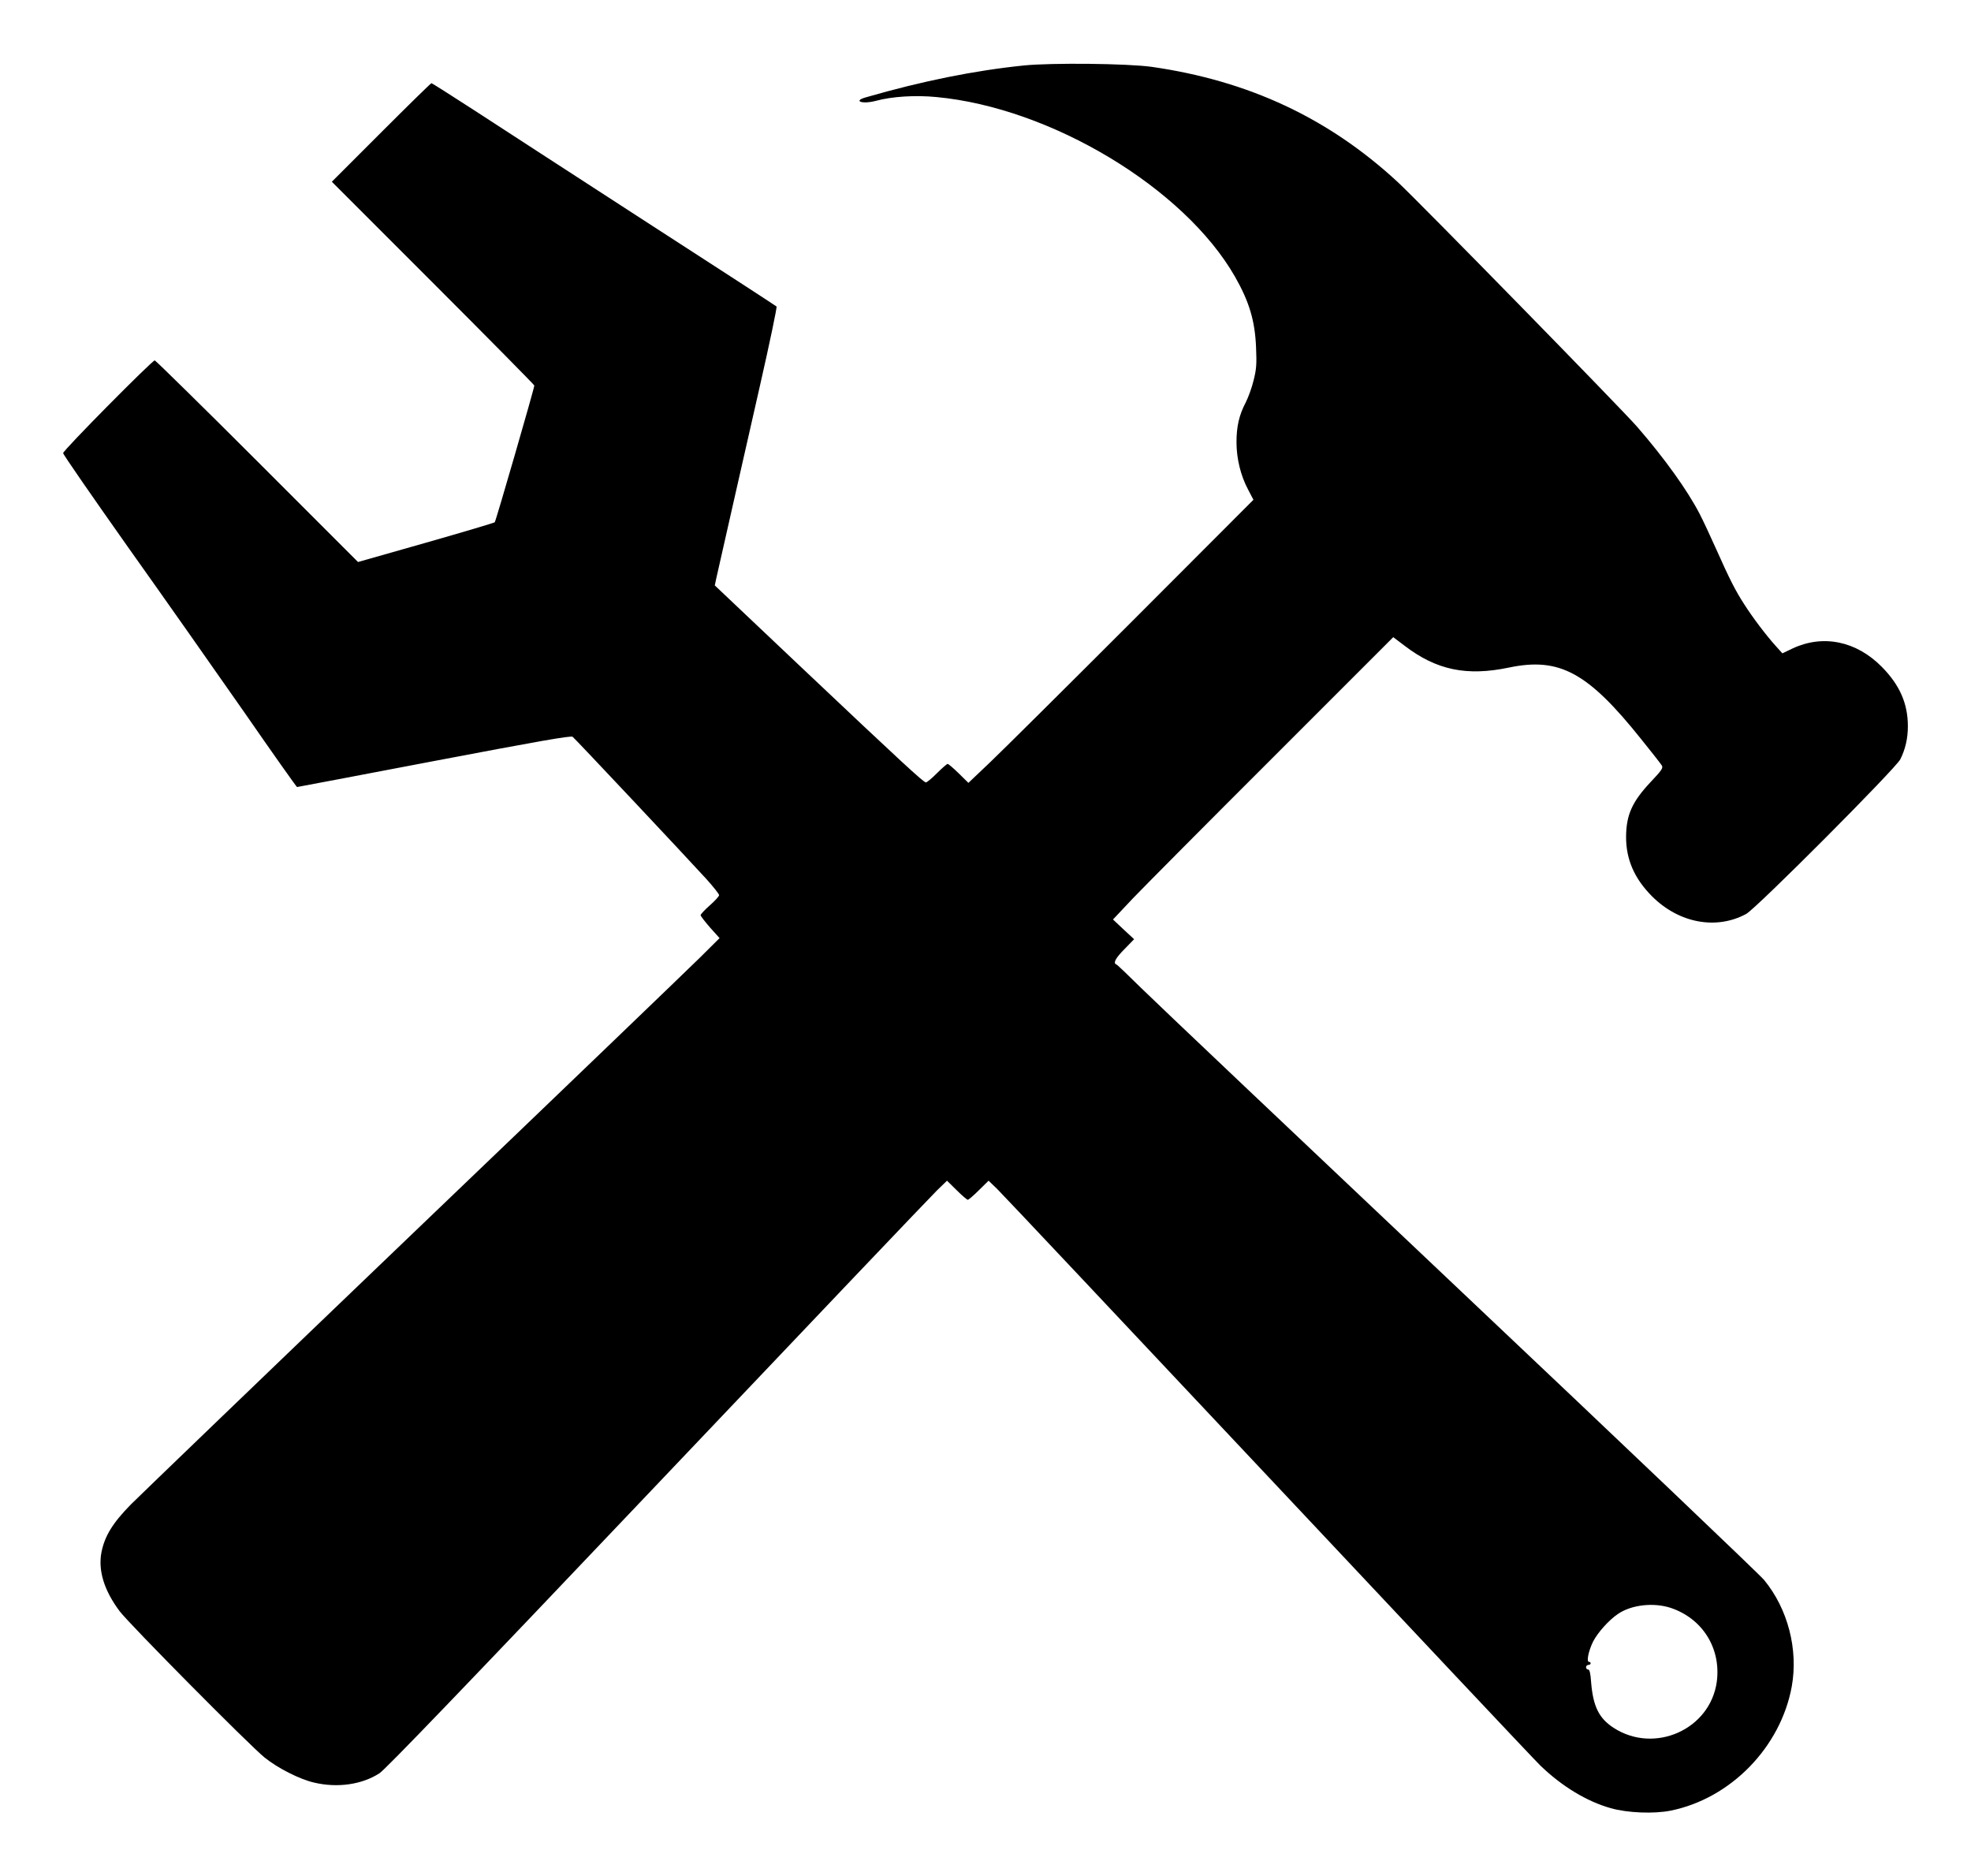
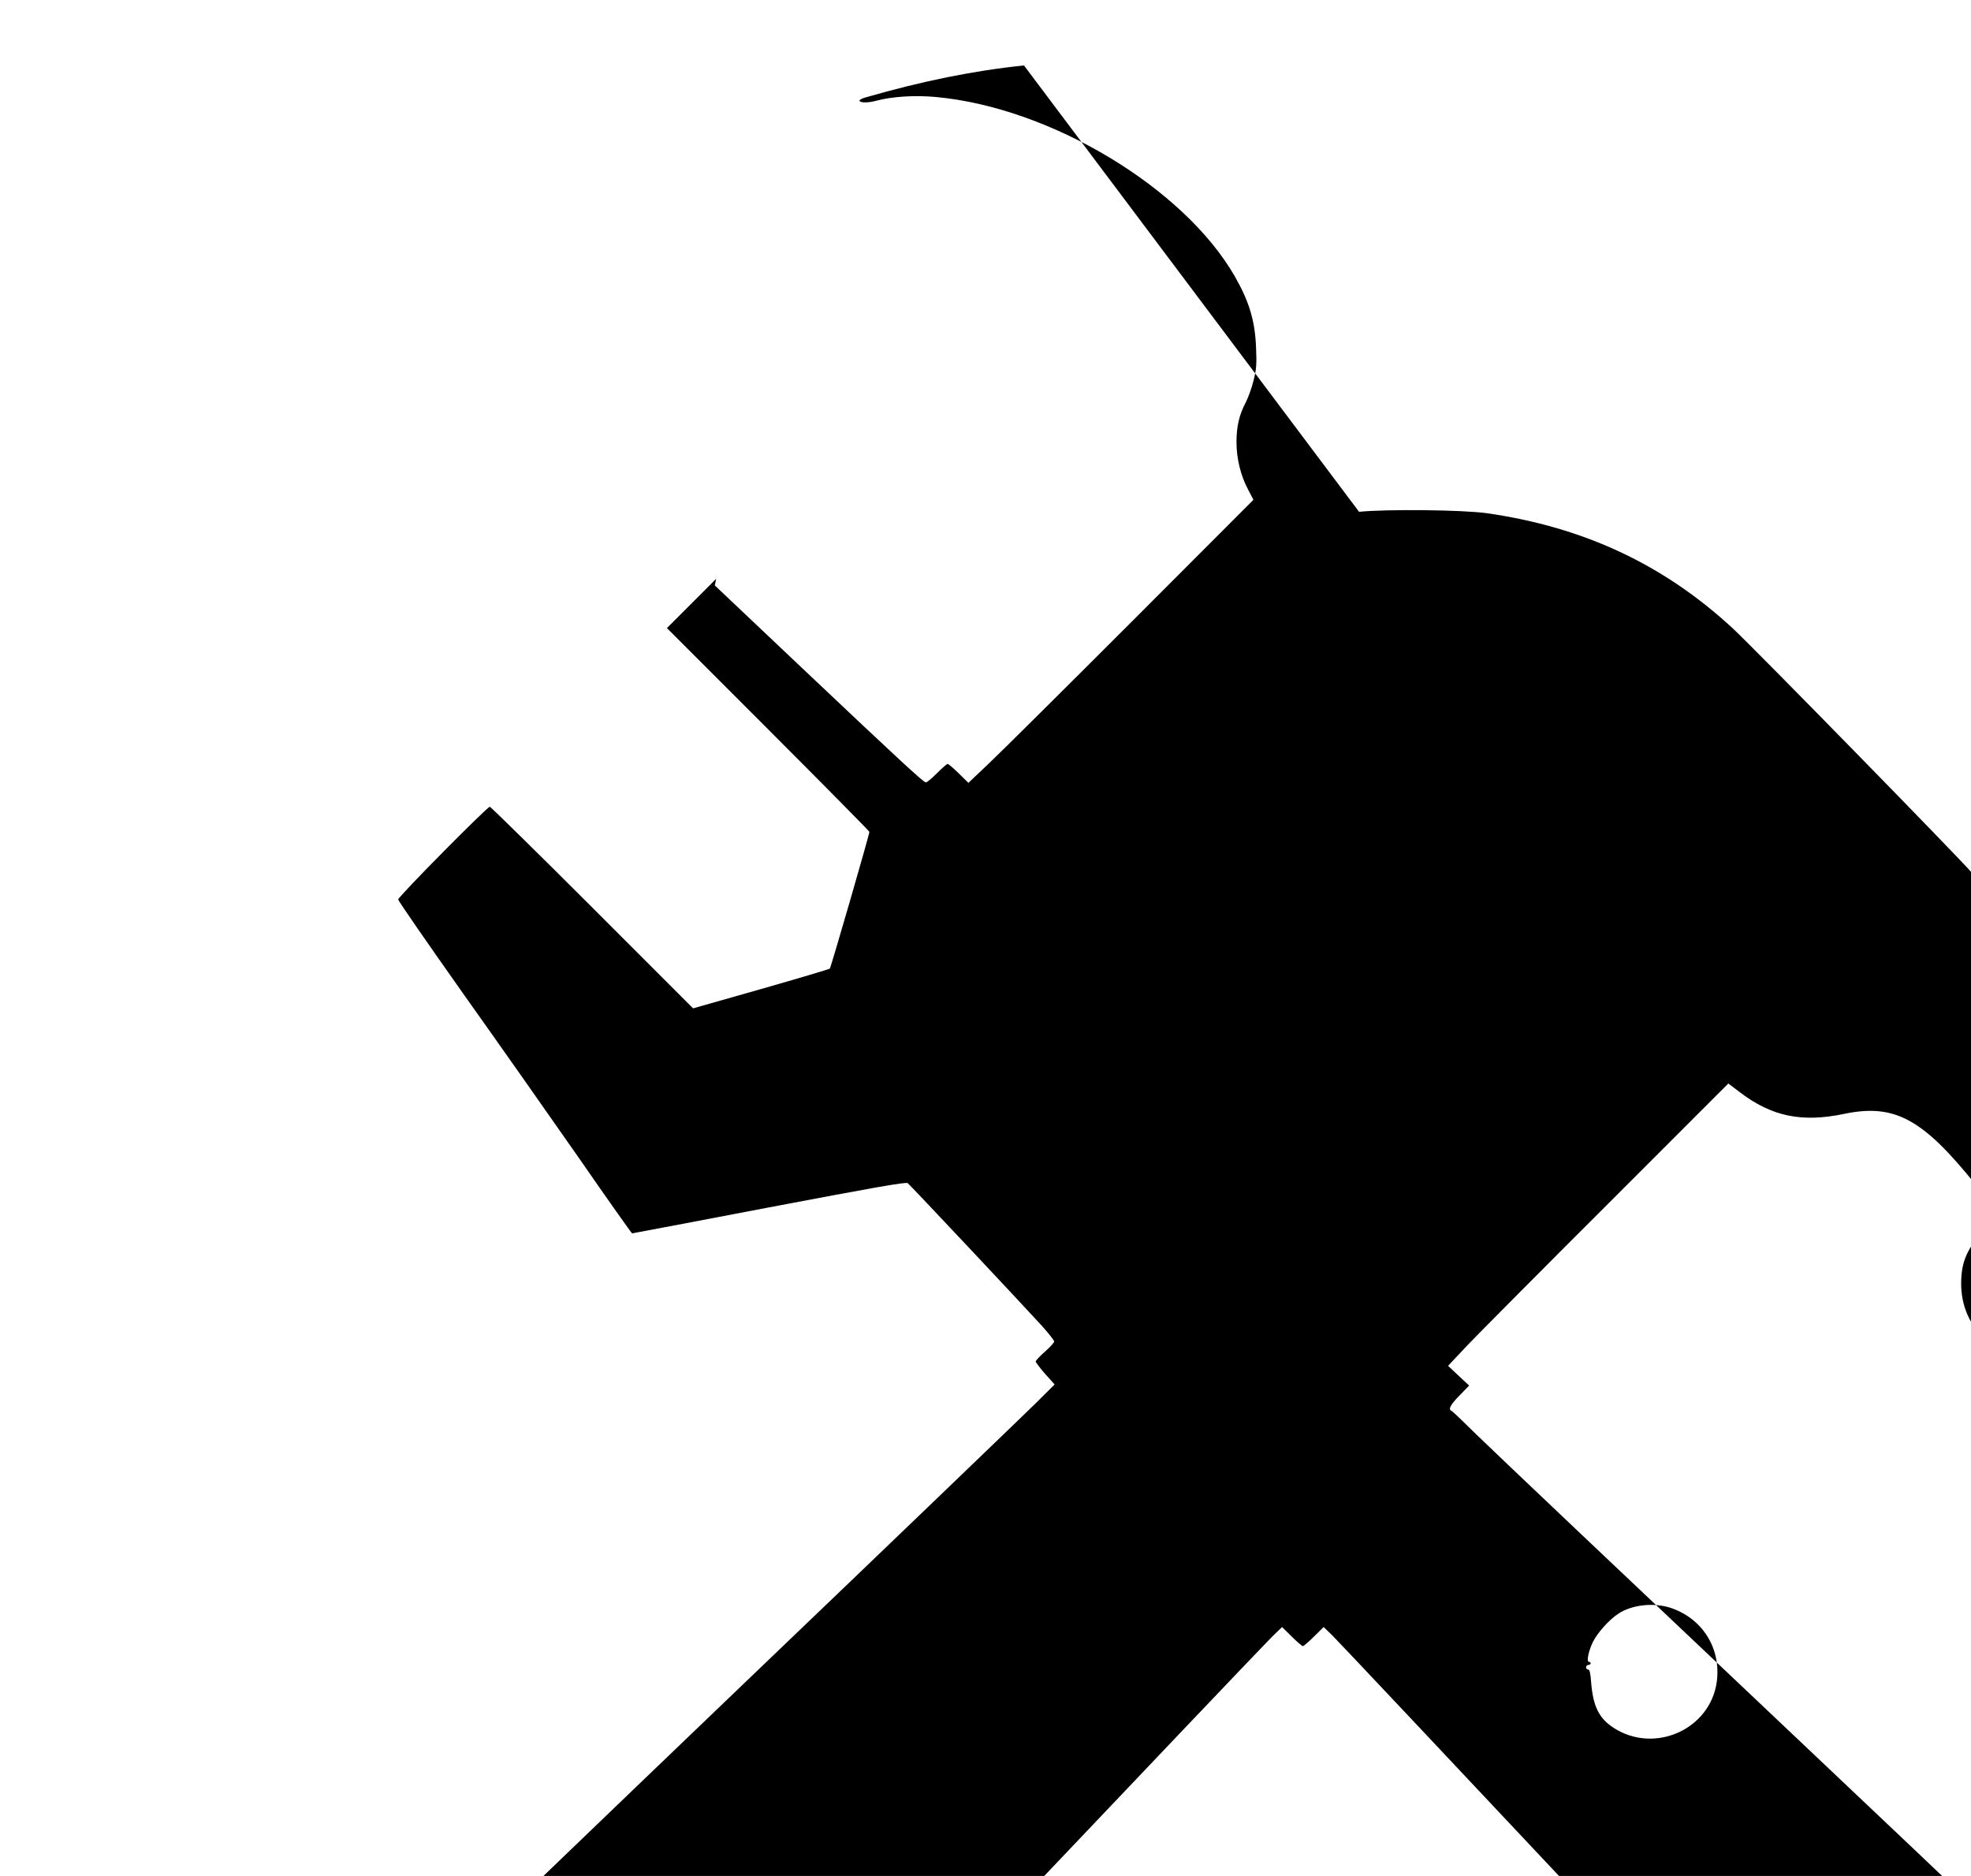
<svg xmlns="http://www.w3.org/2000/svg" version="1.0" width="1280pt" height="1218pt" viewBox="0 0 1280 1218" preserveAspectRatio="xMidYMid meet">
  <g transform="translate(0,1218) scale(0.1,-0.1)" fill="#000000" stroke="none">
-     <path d="M6650 11755 c-322 -33 -660 -101 -1027 -207 -86 -24 -24 -46 64 -23 107 29 257 38 393 25 744 -69 1610 -590 1940 -1166 93 -163 130 -287 137 -459 5 -112 2 -143 -16 -215 -11 -47 -35 -111 -51 -143 -43 -81 -60 -157 -60 -258 0 -106 27 -217 75 -307 l35 -67 -787 -788 c-434 -434 -850 -847 -926 -919 l-138 -131 -62 61 c-35 34 -67 62 -73 62 -5 0 -36 -27 -69 -60 -33 -33 -65 -60 -72 -60 -15 0 -149 123 -830 767 l-541 512 9 43 c35 154 188 832 285 1257 63 277 111 507 107 511 -4 4 -390 255 -858 557 -467 303 -968 627 -1113 722 -145 94 -267 171 -270 171 -4 0 -151 -144 -327 -320 l-320 -320 658 -658 c361 -361 657 -661 657 -665 0 -17 -250 -881 -257 -888 -5 -4 -206 -64 -448 -133 l-440 -125 -655 655 c-360 360 -660 654 -665 654 -17 0 -595 -584 -595 -602 0 -9 190 -283 421 -610 232 -326 572 -810 757 -1075 184 -266 338 -483 341 -483 3 0 404 76 891 169 674 128 888 166 899 157 16 -12 734 -776 869 -924 45 -50 82 -97 82 -104 0 -7 -27 -37 -60 -66 -33 -29 -60 -58 -60 -64 0 -6 28 -42 61 -80 l62 -69 -129 -128 c-71 -70 -907 -874 -1859 -1785 -952 -912 -1777 -1706 -1835 -1764 -118 -120 -170 -205 -191 -310 -23 -118 17 -248 117 -382 60 -81 843 -871 942 -951 85 -69 229 -142 322 -163 152 -36 311 -13 425 61 41 28 539 545 1805 1878 961 1012 1777 1869 1814 1905 l66 64 63 -62 c34 -34 67 -62 72 -62 5 0 38 28 72 62 l63 62 56 -54 c31 -30 824 -872 1762 -1870 938 -998 1732 -1842 1766 -1874 139 -134 300 -232 456 -276 108 -31 281 -38 390 -16 390 79 714 412 786 806 43 240 -25 504 -180 692 -31 37 -918 882 -1973 1879 -1055 997 -1987 1880 -2071 1963 -84 83 -157 153 -162 154 -23 8 -6 41 53 100 l62 64 -69 64 -68 64 130 138 c72 75 482 488 911 916 l779 779 74 -56 c207 -158 403 -199 679 -141 327 68 511 -32 857 -465 68 -84 128 -161 134 -171 10 -16 0 -31 -73 -108 -120 -128 -158 -213 -159 -356 0 -147 54 -271 170 -387 174 -173 416 -218 610 -113 66 36 970 943 1001 1004 33 66 49 136 49 215 0 147 -53 268 -170 386 -165 167 -381 211 -578 119 l-67 -32 -44 49 c-59 65 -148 182 -204 270 -57 88 -95 163 -182 358 -37 83 -85 186 -108 230 -80 154 -228 360 -406 565 -103 118 -1418 1462 -1554 1588 -450 416 -969 658 -1598 748 -159 22 -648 27 -829 9z m4201 -10015 c207 -70 327 -264 298 -480 -43 -309 -404 -470 -669 -299 -96 62 -134 139 -147 296 -4 60 -10 83 -19 83 -8 0 -14 7 -14 15 0 8 7 15 15 15 8 0 15 5 15 10 0 6 -5 10 -11 10 -18 0 -2 74 27 132 30 58 101 138 160 178 88 61 233 77 345 40z" />
+     <path d="M6650 11755 c-322 -33 -660 -101 -1027 -207 -86 -24 -24 -46 64 -23 107 29 257 38 393 25 744 -69 1610 -590 1940 -1166 93 -163 130 -287 137 -459 5 -112 2 -143 -16 -215 -11 -47 -35 -111 -51 -143 -43 -81 -60 -157 -60 -258 0 -106 27 -217 75 -307 l35 -67 -787 -788 c-434 -434 -850 -847 -926 -919 l-138 -131 -62 61 c-35 34 -67 62 -73 62 -5 0 -36 -27 -69 -60 -33 -33 -65 -60 -72 -60 -15 0 -149 123 -830 767 l-541 512 9 43 l-320 -320 658 -658 c361 -361 657 -661 657 -665 0 -17 -250 -881 -257 -888 -5 -4 -206 -64 -448 -133 l-440 -125 -655 655 c-360 360 -660 654 -665 654 -17 0 -595 -584 -595 -602 0 -9 190 -283 421 -610 232 -326 572 -810 757 -1075 184 -266 338 -483 341 -483 3 0 404 76 891 169 674 128 888 166 899 157 16 -12 734 -776 869 -924 45 -50 82 -97 82 -104 0 -7 -27 -37 -60 -66 -33 -29 -60 -58 -60 -64 0 -6 28 -42 61 -80 l62 -69 -129 -128 c-71 -70 -907 -874 -1859 -1785 -952 -912 -1777 -1706 -1835 -1764 -118 -120 -170 -205 -191 -310 -23 -118 17 -248 117 -382 60 -81 843 -871 942 -951 85 -69 229 -142 322 -163 152 -36 311 -13 425 61 41 28 539 545 1805 1878 961 1012 1777 1869 1814 1905 l66 64 63 -62 c34 -34 67 -62 72 -62 5 0 38 28 72 62 l63 62 56 -54 c31 -30 824 -872 1762 -1870 938 -998 1732 -1842 1766 -1874 139 -134 300 -232 456 -276 108 -31 281 -38 390 -16 390 79 714 412 786 806 43 240 -25 504 -180 692 -31 37 -918 882 -1973 1879 -1055 997 -1987 1880 -2071 1963 -84 83 -157 153 -162 154 -23 8 -6 41 53 100 l62 64 -69 64 -68 64 130 138 c72 75 482 488 911 916 l779 779 74 -56 c207 -158 403 -199 679 -141 327 68 511 -32 857 -465 68 -84 128 -161 134 -171 10 -16 0 -31 -73 -108 -120 -128 -158 -213 -159 -356 0 -147 54 -271 170 -387 174 -173 416 -218 610 -113 66 36 970 943 1001 1004 33 66 49 136 49 215 0 147 -53 268 -170 386 -165 167 -381 211 -578 119 l-67 -32 -44 49 c-59 65 -148 182 -204 270 -57 88 -95 163 -182 358 -37 83 -85 186 -108 230 -80 154 -228 360 -406 565 -103 118 -1418 1462 -1554 1588 -450 416 -969 658 -1598 748 -159 22 -648 27 -829 9z m4201 -10015 c207 -70 327 -264 298 -480 -43 -309 -404 -470 -669 -299 -96 62 -134 139 -147 296 -4 60 -10 83 -19 83 -8 0 -14 7 -14 15 0 8 7 15 15 15 8 0 15 5 15 10 0 6 -5 10 -11 10 -18 0 -2 74 27 132 30 58 101 138 160 178 88 61 233 77 345 40z" />
  </g>
</svg>